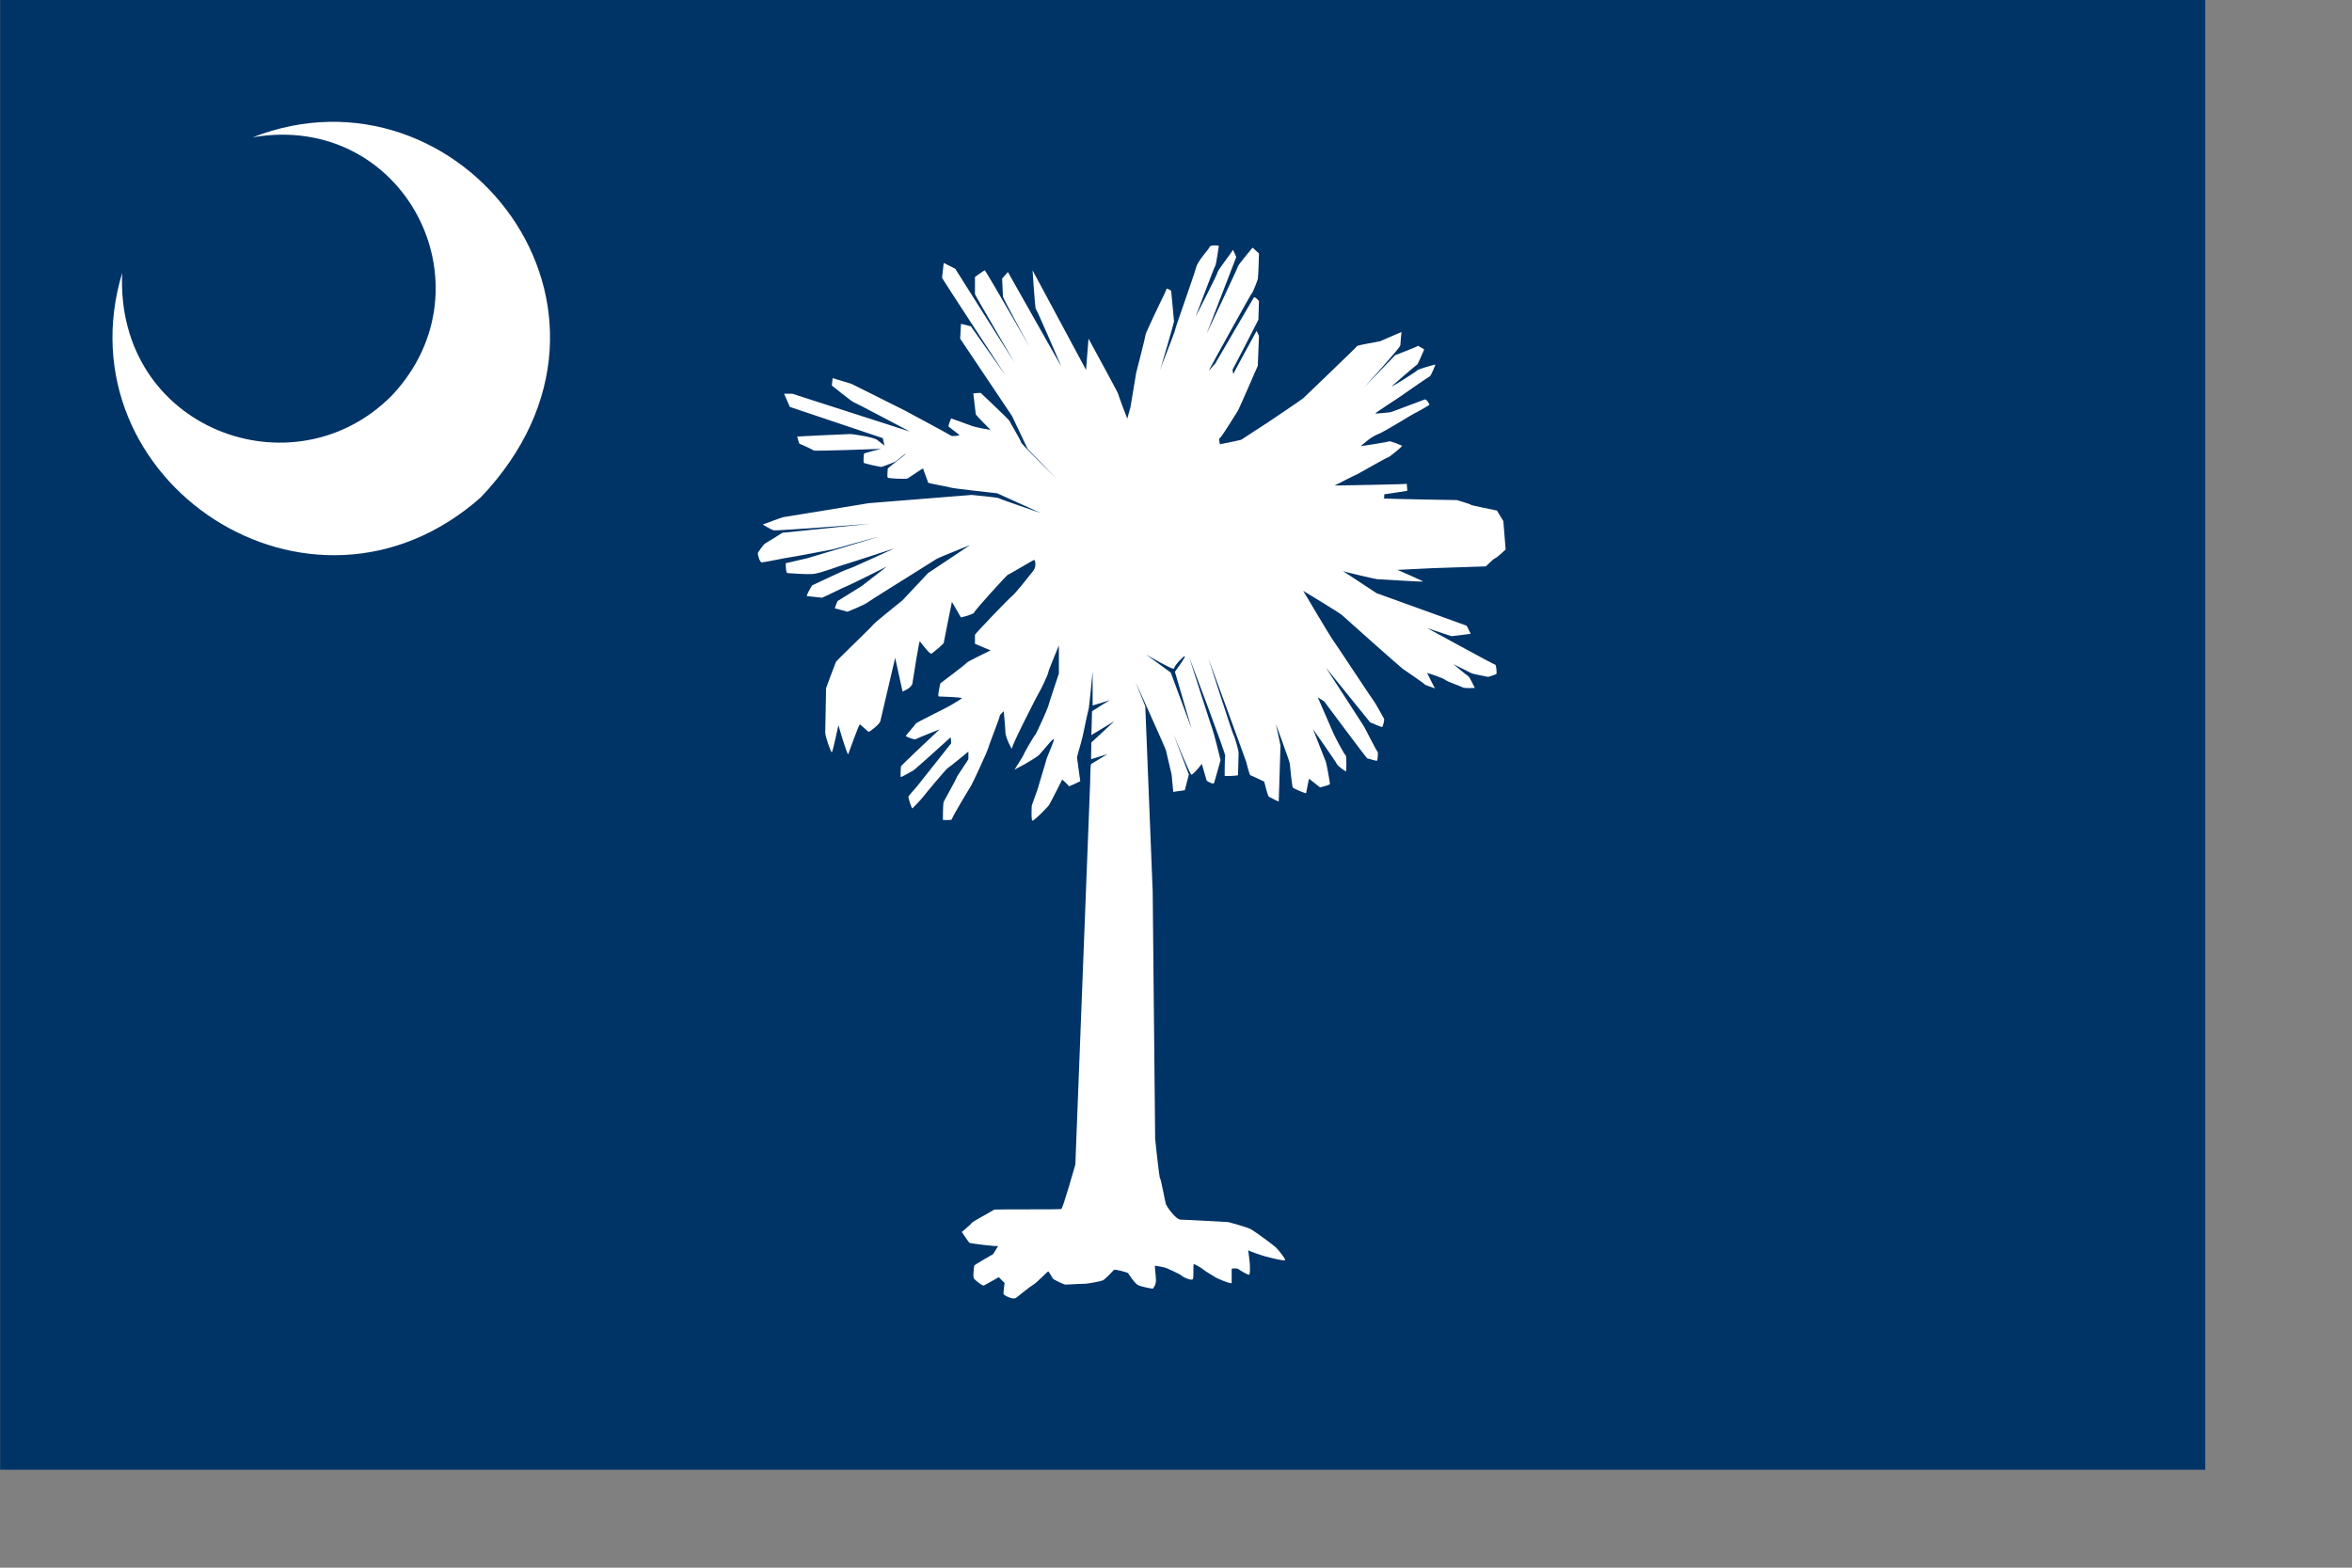
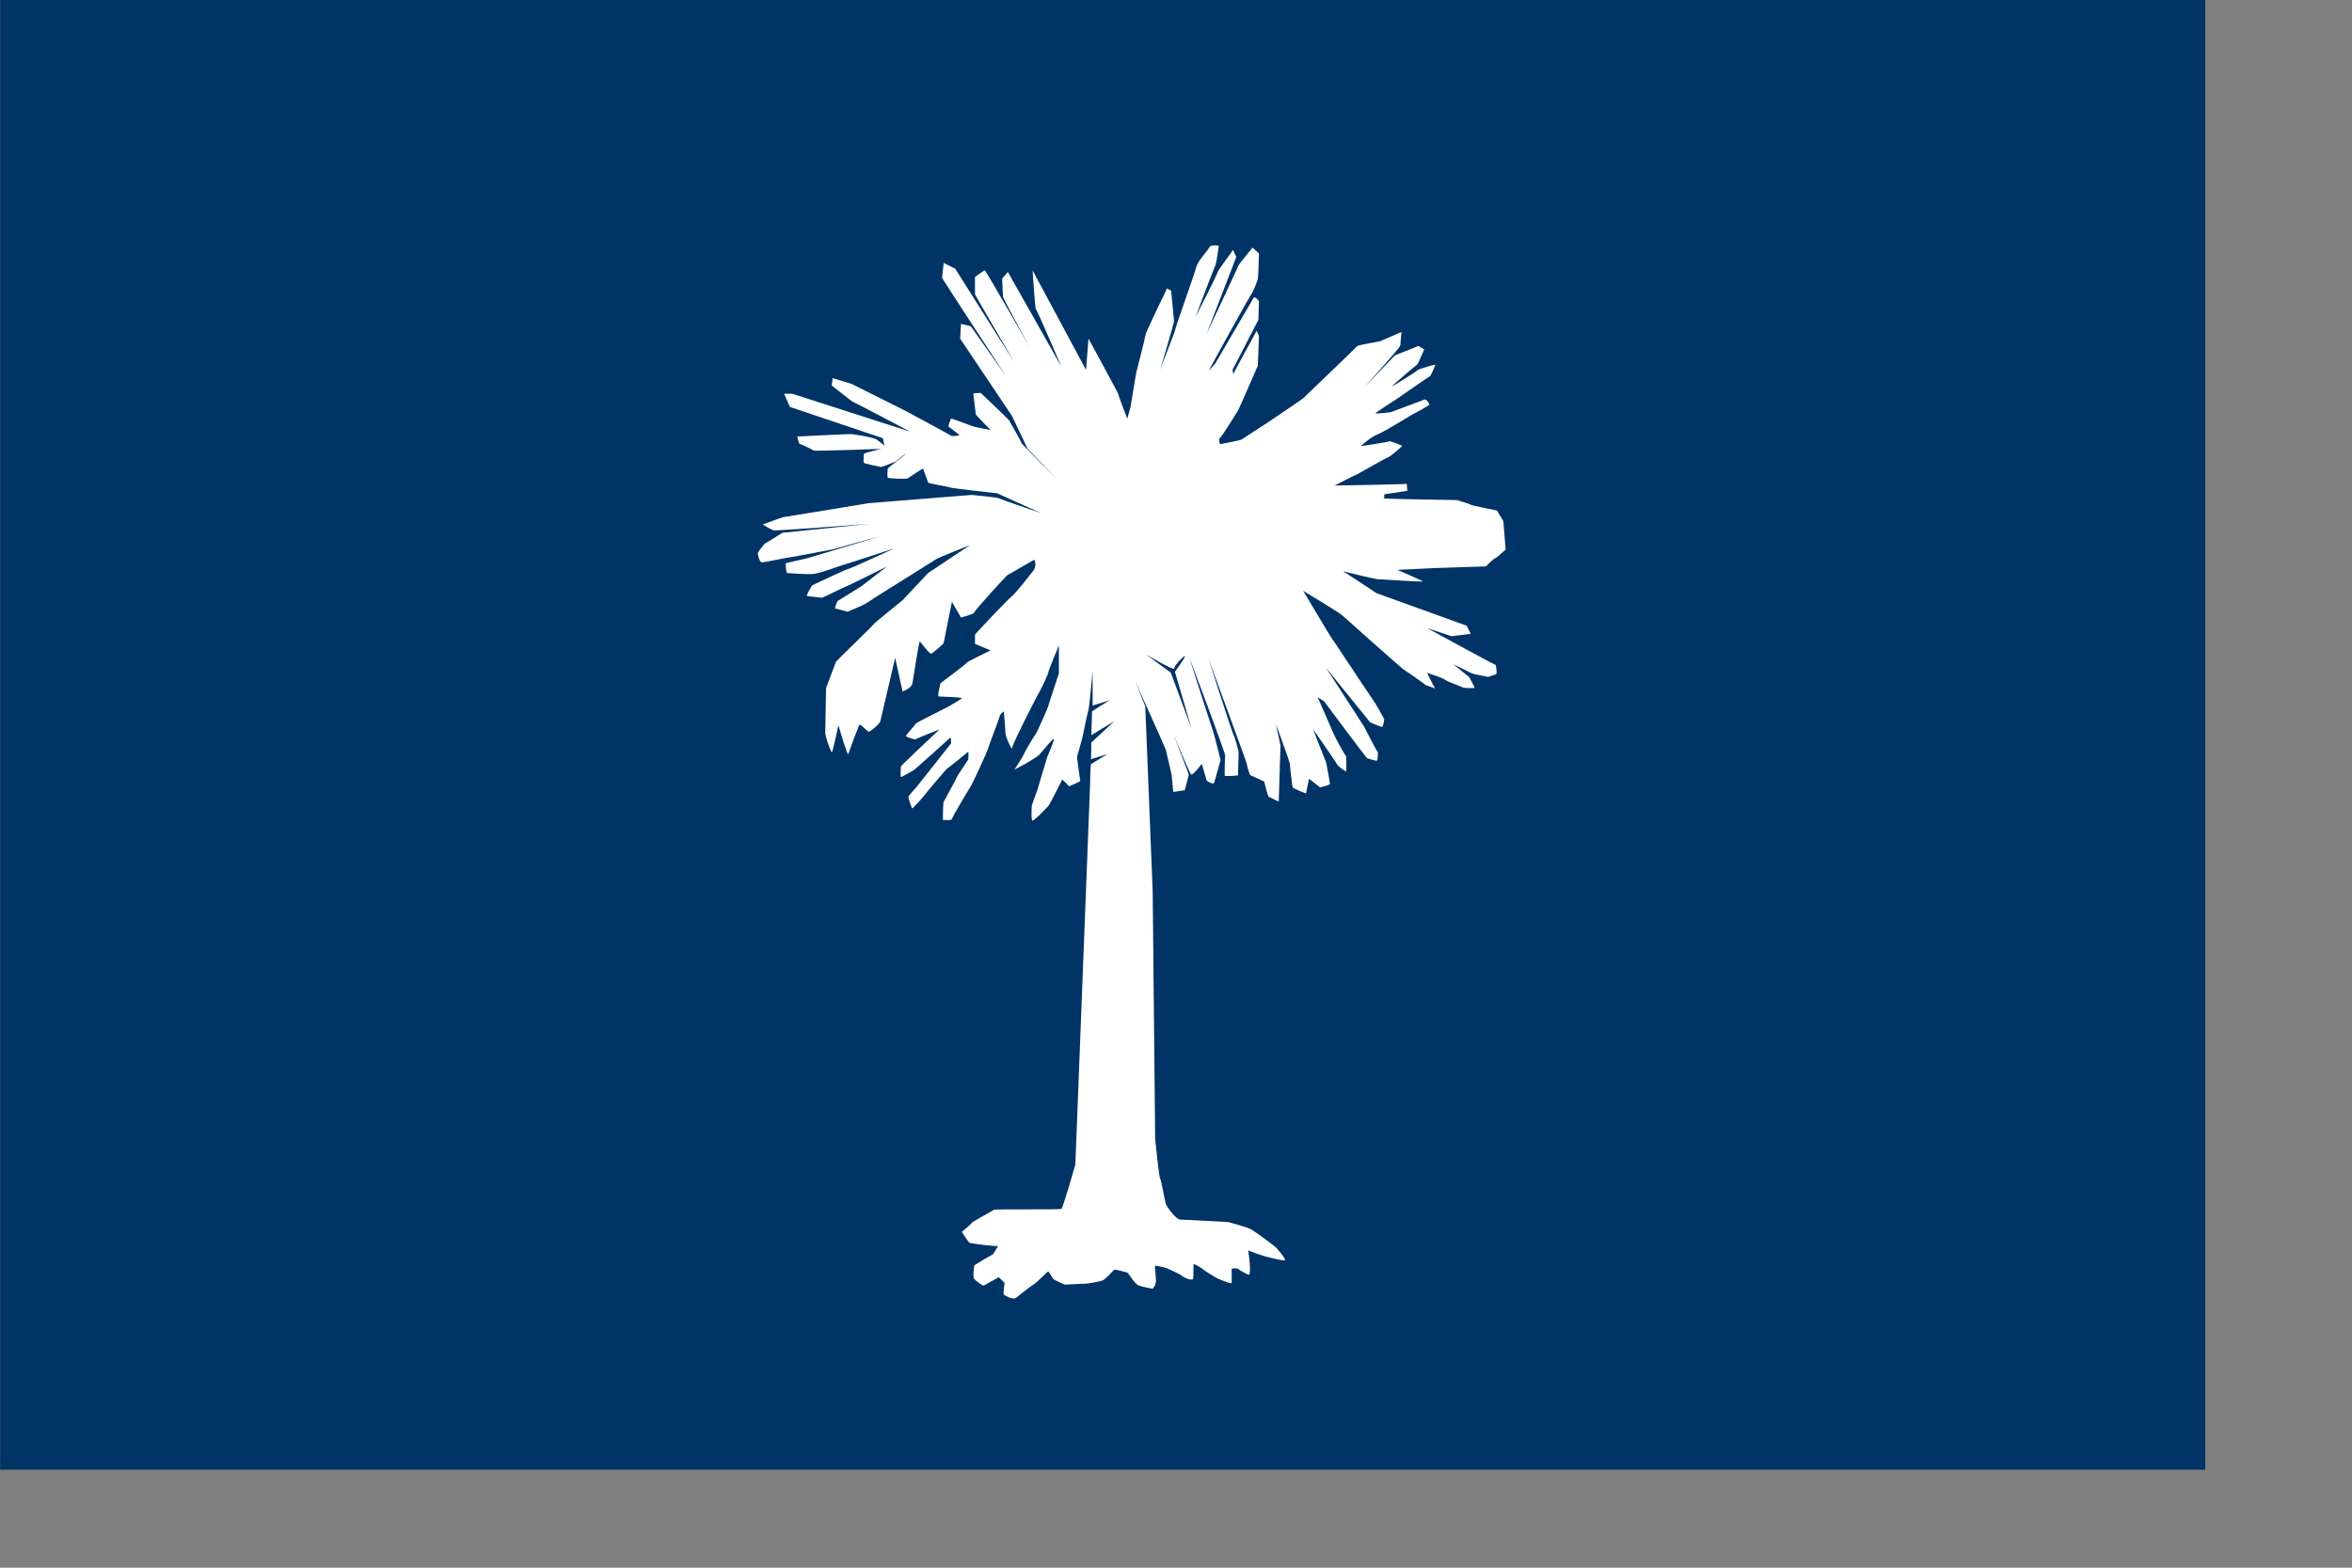
<svg xmlns="http://www.w3.org/2000/svg" xmlns:ns1="http://sodipodi.sourceforge.net/DTD/sodipodi-0.dtd" xmlns:ns2="http://www.inkscape.org/namespaces/inkscape" height="140mm" id="svg548" ns1:docbase="C:\Documents and Settings\Peter\My Documents\My Pictures\Flag Designs\Others\html\way\vw\vexi\VexiWiki\svgs" ns1:docname="South Carolina.svg" ns1:version="0.32" width="210mm" ns2:version="0.45.1" ns2:output_extension="org.inkscape.output.svg.inkscape">
  <rect width="100%" height="100%" fill="#808080" stroke="none" />
  <defs id="defs550" />
  <ns1:namedview id="base" ns2:zoom="1.0401905" ns2:cx="372.04724" ns2:cy="248.03149" ns2:window-width="1024" ns2:window-height="712" ns2:window-x="-4" ns2:window-y="-4" ns2:current-layer="svg548" />
  <rect height="496.093" id="rect552" style="font-size:12;fill:#003366;fill-rule:evenodd;stroke-width:1pt;fill-opacity:1;" width="744.13" x="0.049" y="-0.02" />
-   <path d="M 41.985 92.126 C 20.919 163.131 105.622 220.504 163.319 169.024 C 223.827 104.787 156.302 18.027 86.179 45.722 C 137.358 36.825 167.864 96.613 133.45 133.919 C 100.209 168.251 39.59 145.69 41.985 92.126 z " id="path557" ns1:nodetypes="ccccc" style="fill:#ffffff;fill-rule:nonzero;stroke:none;stroke-opacity:1;stroke-width:1.008;stroke-linejoin:miter;stroke-linecap:butt;fill-opacity:1;stroke-dasharray:none;stroke-miterlimit:4" transform="matrix(0.997,0,0,0.986,-0.624,1.256)" />
  <path d="M 380.377 141.23 C 380.099 140.675 377.323 133.178 377.323 132.9 C 377.323 132.623 367.327 114.298 367.327 114.298 L 366.494 124.849 L 348.447 91.253 C 348.447 91.253 349.28 104.303 349.558 104.303 C 349.836 104.303 358.165 123.738 358.165 123.738 L 340.118 91.809 L 338.174 94.03 C 338.174 94.03 338.452 99.583 338.452 100.138 C 338.452 100.693 350.668 123.183 350.668 122.905 C 350.668 122.627 332.621 91.253 332.344 91.253 C 332.066 91.253 329.012 93.475 329.012 93.475 C 329.012 93.475 329.012 99.028 329.012 99.305 C 329.012 99.583 342.339 122.35 342.339 122.35 L 322.348 90.698 L 318.461 88.754 C 318.461 88.754 317.906 93.475 317.906 93.752 C 317.906 94.03 339.563 127.07 339.563 127.07 L 327.624 110.133 L 324.292 109.3 L 324.014 114.298 L 341.506 140.397 L 346.781 151.503 L 356.499 161.498 C 356.499 161.498 344.56 149.837 344.56 149.282 C 344.56 148.726 340.673 142.34 340.673 142.063 C 340.673 141.785 330.956 132.623 330.956 132.623 C 330.956 132.623 328.457 132.623 328.457 132.9 C 328.457 133.178 329.29 139.564 329.29 139.842 C 329.29 140.119 334.287 145.117 334.287 145.117 C 334.287 145.117 329.29 144.284 327.901 143.729 C 326.513 143.173 320.96 141.23 320.96 141.23 C 320.96 141.23 319.85 143.729 320.127 144.006 C 320.405 144.284 323.459 146.505 323.737 146.783 C 324.014 147.06 321.238 147.338 320.96 147.06 C 320.683 146.783 305.134 138.453 305.134 138.453 L 287.365 129.569 L 280.979 127.625 L 280.701 130.124 C 280.701 130.124 287.643 135.677 287.92 135.677 C 288.198 135.677 307.078 145.672 307.078 145.672 L 267.374 132.9 L 264.598 132.9 L 266.541 137.343 L 297.915 147.893 L 298.471 150.392 C 298.471 150.392 297.083 149.282 295.972 148.449 C 294.861 147.616 288.198 146.505 286.81 146.505 C 285.421 146.505 269.04 147.338 269.04 147.338 C 269.04 147.338 269.595 149.837 269.873 149.837 C 270.151 149.837 274.315 151.78 274.593 152.058 C 274.871 152.336 297.36 151.503 297.36 151.503 C 297.36 151.503 291.53 152.891 291.53 153.169 C 291.53 153.446 291.252 155.945 291.53 156.223 C 291.807 156.5 297.083 157.611 297.36 157.611 C 297.638 157.611 302.08 155.945 302.358 155.667 C 302.635 155.39 305.412 153.169 305.69 153.169 C 305.967 153.169 299.581 157.889 299.581 158.166 C 299.581 158.444 299.304 160.943 299.581 161.22 C 299.859 161.498 305.69 161.776 306.245 161.498 C 306.8 161.22 311.52 157.889 311.52 158.166 C 311.52 158.444 313.186 162.609 313.186 162.886 C 313.186 163.164 320.127 164.275 320.683 164.552 C 321.238 164.83 336.508 166.496 336.508 166.496 L 351.224 173.159 C 351.224 173.159 337.341 168.439 337.064 168.162 C 336.786 167.884 327.901 167.051 327.901 167.051 L 293.195 169.827 C 293.195 169.827 264.598 174.547 264.32 174.547 C 264.043 174.547 257.379 177.046 257.379 177.046 C 257.379 177.046 260.155 178.712 260.988 178.99 C 261.821 179.267 293.751 176.769 293.751 176.769 L 264.043 179.823 C 264.043 179.823 258.767 183.155 258.212 183.432 C 257.657 183.71 255.713 186.486 255.713 186.764 C 255.713 187.042 256.268 189.818 257.101 189.818 C 257.934 189.818 265.708 188.152 266.264 188.152 C 266.819 188.152 281.257 185.376 281.257 185.376 C 281.257 185.376 295.972 181.211 296.25 181.211 C 296.527 181.211 272.372 188.43 272.372 188.43 L 265.153 190.096 C 265.153 190.096 265.153 193.428 265.708 193.428 C 266.264 193.428 272.094 193.983 274.593 193.705 C 277.092 193.428 283.478 190.929 284.588 190.651 C 285.699 190.373 301.803 185.098 301.803 185.098 C 301.803 185.098 286.81 192.039 286.254 192.039 C 285.699 192.039 274.038 197.592 274.038 197.592 C 274.038 197.592 271.817 201.202 272.372 201.202 C 272.927 201.202 277.092 201.757 277.37 201.757 C 277.647 201.757 285.421 197.87 285.699 197.87 C 285.977 197.87 299.304 191.206 299.304 191.206 L 290.697 197.87 L 282.645 202.868 C 282.645 202.868 281.534 205.366 281.812 205.366 C 282.09 205.366 285.977 206.477 285.977 206.477 C 285.977 206.477 291.53 204.256 292.64 203.423 C 293.751 202.59 304.024 196.204 304.024 196.204 C 304.024 196.204 315.13 189.263 315.963 188.708 C 316.796 188.152 327.346 183.987 327.346 183.987 L 313.186 193.428 C 313.186 193.428 304.857 202.312 304.579 202.59 C 304.301 202.868 294.861 210.364 294.584 210.919 C 294.306 211.475 282.367 222.858 282.09 223.413 C 281.812 223.969 278.758 232.298 278.758 232.298 C 278.758 232.298 278.48 245.903 278.48 247.291 C 278.48 248.679 280.424 253.955 280.701 253.955 C 280.979 253.955 282.923 244.792 282.923 244.792 C 282.923 244.792 285.977 255.343 286.254 254.51 C 286.532 253.677 289.864 244.515 290.141 244.515 C 290.419 244.515 292.918 247.013 293.195 247.013 C 293.473 247.013 296.805 244.515 297.083 243.404 C 297.36 242.293 302.08 222.025 302.08 222.025 L 304.579 233.409 C 304.579 233.409 307.633 232.298 307.911 230.632 C 308.188 228.966 310.132 216.195 310.41 216.472 C 310.687 216.75 313.741 220.915 314.297 220.637 C 314.852 220.359 318.461 217.305 318.461 217.028 C 318.461 216.75 321.238 203.145 321.238 203.145 L 324.292 208.42 C 324.292 208.42 328.734 207.31 328.734 206.755 C 328.734 206.199 339.84 193.983 340.118 193.983 C 340.396 193.983 348.725 188.985 349.003 188.985 C 349.28 188.985 349.836 191.206 348.725 192.595 C 347.614 193.983 342.894 200.091 341.506 201.202 C 340.118 202.312 329.012 213.973 329.012 214.251 C 329.012 214.529 329.012 217.305 329.012 217.305 L 334.287 219.526 C 334.287 219.526 326.236 223.413 326.236 223.691 C 326.236 223.969 317.351 230.632 317.351 230.632 C 317.351 230.632 316.24 235.075 316.796 235.075 C 317.351 235.075 324.57 235.352 324.57 235.63 C 324.57 235.908 321.516 237.573 320.683 238.129 C 319.85 238.684 309.021 243.959 309.021 244.237 C 309.021 244.515 305.69 248.124 305.69 248.402 C 305.69 248.679 308.744 249.79 309.021 249.512 C 309.299 249.235 317.073 246.18 317.073 246.18 C 317.073 246.18 304.024 258.397 304.024 258.675 C 304.024 258.952 303.746 262.284 304.024 262.284 C 304.301 262.284 307.633 260.34 308.188 260.063 C 308.744 259.785 320.405 249.235 320.683 248.957 C 320.96 248.679 320.96 250.9 320.96 250.9 L 309.299 265.616 C 309.299 265.616 306.523 268.67 306.523 268.948 C 306.523 269.225 307.633 273.112 307.911 272.835 C 308.188 272.557 310.687 270.058 311.52 268.948 C 312.353 267.837 319.294 259.508 319.85 259.23 C 320.405 258.952 326.791 253.677 326.791 253.677 C 326.791 253.677 326.791 255.898 326.791 256.176 C 326.791 256.453 322.904 262.006 322.904 262.284 C 322.904 262.562 318.739 270.058 318.461 270.613 C 318.184 271.169 318.184 276.722 318.184 276.722 C 318.184 276.722 321.238 276.999 321.238 276.444 C 321.238 275.889 327.068 266.171 327.624 265.338 C 328.179 264.505 333.177 253.677 333.454 252.566 C 333.732 251.456 337.341 242.293 337.341 241.738 C 337.341 241.183 338.73 240.072 338.73 240.072 C 338.73 240.072 339.285 245.903 339.285 247.291 C 339.285 248.679 341.506 253.399 341.506 252.566 C 341.506 251.733 345.393 243.959 345.393 243.959 C 345.393 243.959 350.113 234.519 350.668 233.686 C 351.224 232.853 353.723 227.578 353.723 227.023 C 353.723 226.468 357.332 217.86 357.332 217.86 L 357.332 227.3 C 357.332 227.3 353.723 238.129 353.723 238.406 C 353.723 238.684 349.835 247.569 349.28 248.124 C 348.725 248.679 345.393 254.51 345.393 254.788 C 345.393 255.065 342.339 259.785 342.339 259.785 L 345.948 257.842 C 345.948 257.842 349.836 255.62 350.668 254.788 C 351.501 253.955 355.666 248.679 355.666 249.512 C 355.666 250.345 353.167 255.898 353.167 256.176 C 353.167 256.453 350.391 265.338 350.391 265.616 C 350.391 265.893 348.17 271.724 348.17 272.002 C 348.17 272.279 347.892 276.999 348.447 276.999 C 349.003 276.999 353.445 272.557 354 271.724 C 354.556 270.891 358.443 263.117 358.443 263.117 C 358.443 263.117 360.664 265.06 360.664 265.338 C 360.664 265.616 364.551 263.672 364.551 263.672 C 364.551 263.672 363.44 255.898 363.44 255.62 C 363.44 255.343 365.106 249.79 365.384 248.402 C 365.661 247.013 367.05 240.35 367.327 239.517 C 367.605 238.684 368.716 226.468 368.716 226.745 C 368.716 227.023 368.716 238.129 368.716 238.129 C 368.716 238.129 375.101 236.185 374.824 236.185 C 374.546 236.185 368.521 240.072 368.521 240.072 L 368.29 248.124 L 376.048 243.412 L 368.274 250.631 L 368.194 256.257 L 373.713 254.549 L 368.204 257.881 C 367.926 258.158 367.878 263.95 367.878 264.228 C 367.878 264.505 362.885 393.056 362.885 393.056 C 362.885 393.056 358.72 407.771 358.165 408.049 C 357.61 408.326 335.676 408.049 335.398 408.326 C 335.12 408.604 327.901 412.491 327.901 412.769 C 327.901 413.046 324.57 415.823 324.57 415.823 C 324.57 415.823 326.791 419.155 327.068 419.432 C 327.346 419.71 336.508 420.821 336.786 420.543 C 337.064 420.265 335.12 423.319 335.12 423.319 C 335.12 423.319 328.734 426.929 328.734 427.206 C 328.734 427.484 328.179 431.094 328.734 431.649 C 329.29 432.204 331.511 434.148 332.066 433.87 C 332.621 433.592 337.064 431.094 337.064 431.094 L 339.007 433.037 C 339.007 433.037 338.452 436.646 338.73 436.924 C 339.007 437.202 341.784 438.868 342.894 438.035 C 344.005 437.202 347.337 434.425 348.725 433.592 C 350.113 432.759 353.445 429.15 353.723 429.15 C 354 429.15 355.111 431.371 355.388 431.649 C 355.666 431.926 358.998 433.592 359.553 433.592 C 360.108 433.592 363.995 433.315 365.661 433.315 C 367.327 433.315 371.214 432.482 372.047 432.204 C 372.88 431.926 375.657 428.872 375.934 428.595 C 376.212 428.317 380.377 429.428 380.654 429.705 C 380.932 429.983 382.876 433.315 384.264 433.87 C 385.652 434.425 388.984 434.981 388.984 434.981 C 388.984 434.981 390.094 433.87 390.094 432.204 C 390.094 430.538 389.539 427.206 389.817 427.206 C 390.094 427.206 393.148 427.762 393.704 428.039 C 394.259 428.317 398.146 429.983 398.701 430.538 C 399.257 431.094 402.311 432.482 402.589 431.649 C 402.866 430.816 402.589 426.651 402.866 426.651 C 403.144 426.651 405.643 428.039 406.198 428.595 C 406.753 429.15 409.807 430.816 410.085 431.094 C 410.363 431.371 415.638 433.592 415.638 433.037 C 415.638 432.482 415.638 428.595 415.638 428.317 C 415.638 428.039 417.581 428.039 417.859 428.317 C 418.137 428.595 420.913 430.261 421.469 430.261 C 422.024 430.261 421.746 426.651 421.746 426.374 C 421.746 426.096 421.191 421.654 421.191 421.931 C 421.191 422.209 426.188 423.875 427.299 424.152 C 428.41 424.43 433.685 425.818 433.685 425.263 C 433.685 424.708 431.464 421.931 430.631 421.098 C 429.798 420.265 423.69 415.823 422.301 414.99 C 420.913 414.157 414.527 412.491 414.527 412.491 C 414.527 412.491 400.09 411.658 398.424 411.658 C 396.758 411.658 393.704 407.216 393.426 406.383 C 393.148 405.55 391.76 397.776 391.483 397.776 C 391.205 397.776 389.817 384.449 389.817 384.449 L 388.984 300.877 L 386.485 238.406 L 383.153 230.077 C 383.153 230.077 393.426 252.844 393.426 253.122 C 393.426 253.399 395.37 261.173 395.37 261.451 C 395.37 261.729 395.925 267.282 395.925 267.282 L 399.812 266.726 L 401.2 261.451 L 387.873 226.468 L 385.097 220.637 C 385.097 220.637 401.2 261.451 402.033 261.451 C 402.866 261.451 406.198 257.009 406.198 257.009 L 395.092 227.023 L 386.763 220.915 C 386.763 220.915 396.203 226.468 396.203 225.635 C 396.203 224.802 399.257 221.47 399.812 221.47 C 400.367 221.47 396.48 226.745 396.48 226.745 C 396.48 226.745 407.181 263.22 407.181 263.416 C 407.181 263.613 409.537 264.987 409.733 264.202 C 409.929 263.416 411.893 256.741 411.893 256.545 C 411.893 256.349 409.537 247.121 409.144 246.14 C 408.751 245.158 401.291 221.795 401.291 221.795 C 401.291 221.795 413.659 254.385 413.463 255.171 C 413.267 255.956 413.267 261.649 413.267 261.846 C 413.267 262.042 417.782 261.846 417.782 261.649 C 417.782 261.453 417.979 255.171 417.979 254.189 C 417.979 253.207 416.604 248.496 416.212 247.907 C 415.819 247.318 407.77 222.188 407.77 222.188 C 407.77 222.188 420.531 256.938 420.531 257.134 C 420.531 257.33 421.709 261.649 421.905 261.649 C 422.101 261.649 426.617 263.809 426.617 263.809 C 426.617 263.809 427.795 268.717 428.188 268.914 C 428.58 269.11 431.525 270.68 431.525 270.484 C 431.525 270.288 432.114 251.833 432.114 251.637 C 432.114 251.44 430.544 244.373 430.544 244.373 C 430.544 244.373 435.255 257.134 435.255 257.723 C 435.255 258.312 436.041 265.38 436.237 265.772 C 436.433 266.165 440.752 267.932 440.752 267.736 C 440.752 267.539 441.734 262.827 441.734 262.827 L 445.464 265.772 C 445.464 265.772 448.802 264.987 448.802 264.594 C 448.802 264.202 447.624 257.527 447.428 257.134 C 447.231 256.741 443.108 246.14 443.108 246.14 C 443.108 246.14 450.961 257.33 451.158 257.919 C 451.354 258.508 454.299 260.668 454.299 260.275 C 454.299 259.882 454.495 255.171 454.103 254.974 C 453.71 254.778 450.569 248.888 449.98 247.514 C 449.391 246.14 444.679 235.342 444.679 235.342 L 446.839 236.716 C 446.839 236.716 461.17 255.956 461.367 255.956 C 461.563 255.956 464.508 256.938 464.704 256.741 C 464.901 256.545 465.097 253.796 464.901 253.796 C 464.704 253.796 460.581 245.747 460.385 245.354 C 460.189 244.962 447.428 225.329 447.428 225.329 L 462.348 243.784 C 462.348 243.784 466.275 245.551 466.471 245.354 C 466.668 245.158 467.257 242.998 467.06 242.606 C 466.864 242.213 463.919 236.912 463.526 236.52 C 463.134 236.127 449.98 216.102 449.587 215.709 C 449.194 215.316 439.771 199.414 439.771 199.414 C 439.771 199.414 452.139 206.874 452.925 207.66 C 453.71 208.445 472.754 225.329 473.343 225.722 C 473.932 226.114 480.803 230.826 480.803 231.023 C 480.803 231.219 484.533 232.397 484.337 232.397 C 484.141 232.397 481.588 227.096 481.588 227.096 C 481.588 227.096 487.085 228.863 487.674 229.452 C 488.263 230.041 492.975 231.611 493.564 232.004 C 494.153 232.397 497.687 232.2 497.687 232.2 C 497.687 232.2 495.92 228.47 495.527 228.274 C 495.135 228.078 490.423 224.151 490.423 224.151 C 490.423 224.151 496.313 227.096 496.705 227.292 C 497.098 227.489 502.203 228.47 502.203 228.47 C 502.203 228.47 504.755 227.685 504.951 227.489 C 505.147 227.292 504.951 224.347 504.559 224.347 C 504.166 224.347 481.588 211.979 481.588 211.979 C 481.588 211.979 489.638 214.727 489.834 214.727 C 490.03 214.727 496.313 213.942 496.313 213.942 L 494.939 211.194 L 464.508 200.199 C 464.508 200.199 452.925 192.543 453.121 192.739 C 453.317 192.935 464.312 195.487 464.704 195.487 C 465.097 195.487 480.214 196.469 480.214 196.273 C 480.214 196.076 471.576 192.346 471.576 192.346 C 471.576 192.346 483.355 191.757 483.748 191.757 C 484.141 191.757 501.417 191.168 501.417 191.168 C 501.417 191.168 504.166 188.42 504.559 188.42 C 504.951 188.42 508.092 185.475 508.092 185.475 L 507.307 175.855 L 505.147 172.321 C 505.147 172.321 496.313 170.554 496.313 170.358 C 496.313 170.161 491.601 168.787 491.601 168.787 C 491.601 168.787 466.275 168.394 466.864 168.198 C 467.453 168.002 466.864 166.824 467.257 166.824 C 467.649 166.824 474.913 165.646 474.913 165.646 C 474.913 165.646 474.717 163.094 474.717 163.29 C 474.717 163.486 450.372 163.879 450.372 163.879 C 450.372 163.879 457.637 160.149 457.833 160.149 C 458.029 160.149 467.453 154.652 468.238 154.455 C 469.023 154.259 473.146 150.725 473.146 150.529 C 473.146 150.332 469.023 148.762 468.827 148.958 C 468.631 149.154 458.815 150.725 459.207 150.529 C 459.6 150.332 462.348 147.584 464.901 146.602 C 467.453 145.621 477.073 139.534 477.269 139.534 C 477.465 139.534 482.374 136.786 482.374 136.59 C 482.374 136.393 481.392 134.626 480.803 134.823 C 480.214 135.019 469.416 139.142 469.22 139.142 C 469.023 139.142 464.115 139.731 464.115 139.534 C 464.115 139.338 471.968 134.234 471.968 134.234 C 471.968 134.234 482.374 126.97 482.57 126.97 C 482.766 126.97 484.533 123.043 484.337 123.043 C 484.141 123.043 478.447 124.614 478.251 125.006 C 478.054 125.399 469.809 130.503 469.612 130.503 C 469.416 130.503 478.055 123.043 478.251 123.043 C 478.447 123.043 480.607 117.939 480.607 117.939 C 480.607 117.939 478.447 116.564 478.447 116.761 C 478.447 116.957 470.79 119.902 470.79 119.902 L 460.189 130.896 C 460.189 130.896 472.557 117.35 472.557 116.564 C 472.557 115.779 472.95 112.049 472.95 112.049 L 465.686 115.19 C 465.686 115.19 458.029 116.564 458.029 116.761 C 458.029 116.957 440.163 134.037 439.771 134.43 C 439.378 134.823 427.402 142.872 427.402 142.872 C 427.402 142.872 419.157 148.173 418.96 148.369 C 418.764 148.566 411.696 149.94 411.696 149.94 C 411.696 149.94 411.107 147.976 411.696 147.78 C 412.285 147.584 417.586 138.749 417.782 138.553 C 417.979 138.357 424.457 123.436 424.457 123.436 L 424.85 113.423 L 424.065 111.656 C 424.065 111.656 416.212 125.988 416.212 126.184 C 416.212 126.381 415.819 124.81 416.015 124.614 C 416.212 124.417 424.654 107.926 424.654 107.926 L 424.85 101.644 C 424.85 101.644 423.476 99.877 423.083 100.466 C 422.69 101.055 410.126 122.65 410.126 122.65 C 410.126 122.65 407.966 125.203 407.966 125.006 C 407.966 124.81 422.298 98.895 422.494 98.895 C 422.69 98.895 424.261 94.968 424.457 94.183 C 424.654 93.398 424.85 85.545 424.85 85.545 L 422.69 83.582 C 422.69 83.582 417.782 89.471 417.782 89.864 C 417.782 90.257 407.181 112.638 407.181 112.638 C 407.181 112.638 408.162 110.086 408.948 108.122 C 409.733 106.159 417.193 86.723 417.193 86.723 C 417.193 86.723 416.015 83.974 416.015 84.367 C 416.015 84.76 410.911 91.238 410.911 91.827 C 410.911 92.416 403.45 106.944 403.45 106.944 C 403.45 106.944 409.929 89.668 410.126 89.668 C 410.322 89.668 411.304 83.189 411.304 82.993 C 411.304 82.796 408.359 82.6 408.162 83.385 C 407.966 84.171 404.236 87.901 403.647 90.257 C 403.058 92.612 396.579 110.674 396.579 111.263 C 396.579 111.852 391.082 125.595 391.278 125.399 C 391.475 125.203 396.186 108.908 396.186 108.515 C 396.186 108.122 395.205 98.11 395.205 98.11 C 395.205 98.11 393.634 97.128 393.634 97.521 C 393.634 97.913 391.475 102.232 391.475 102.232 C 391.475 102.232 386.566 112.442 386.566 113.03 C 386.566 113.619 383.425 125.792 383.425 125.792 L 381.462 137.571 L 380.284 141.694 L 380.284 141.498 " id="path554" ns1:nodetypes="cccccccccccccccccccccccccccccccccccccccccccccccccccccccccccccccccccccccccccccccccccccccccccccccccccccccccccccccccccccccccccccccccccccccccccccccccccccccccccccccccccccccccccccccccccccccccccccccccccccccccccccccccccccccccccccccccccccccccccccccccccccccccccccccccccccccccccccccccccccccccccccccccccccccccccccccccccccccccccccccccccccccccccccccccccccccccccccccccccccccccccccccccccccccccccccccccccccccccccccccccccc" style="fill:#ffffff;fill-rule:nonzero;stroke:none;stroke-opacity:1;stroke-width:1;stroke-linejoin:miter;stroke-linecap:butt;fill-opacity:1;stroke-dasharray:none;stroke-miterlimit:4" />
</svg>